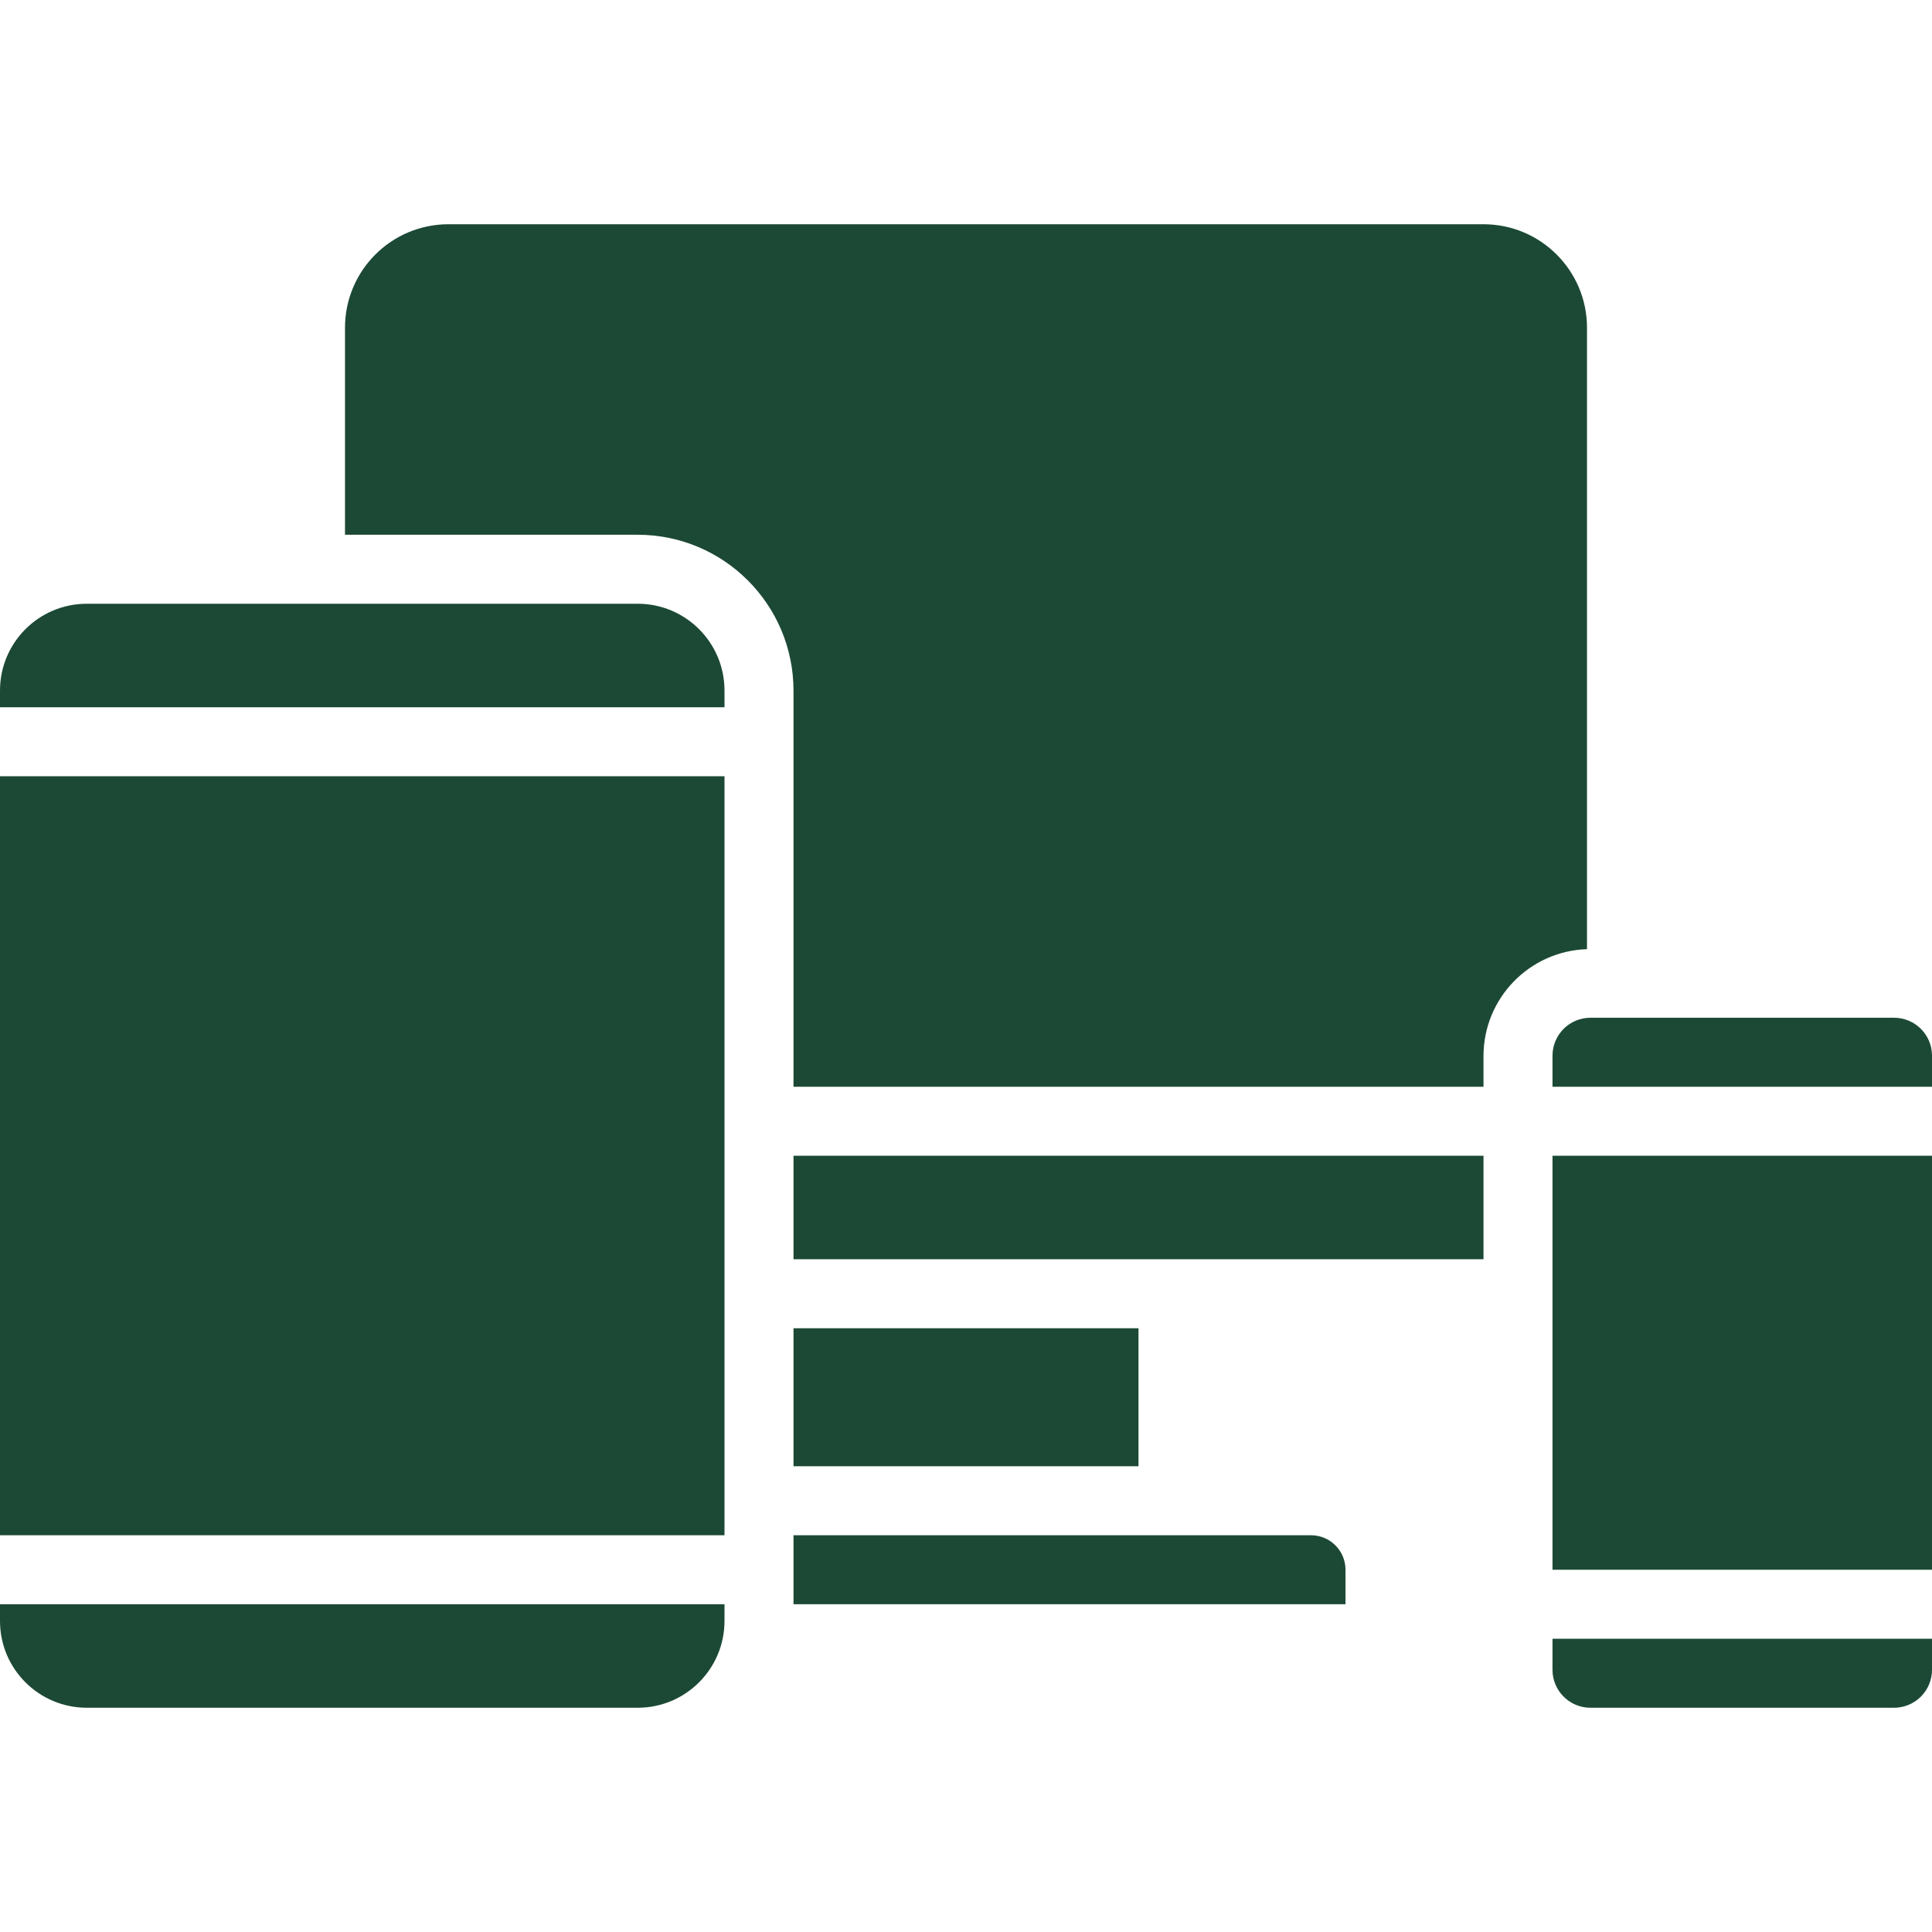
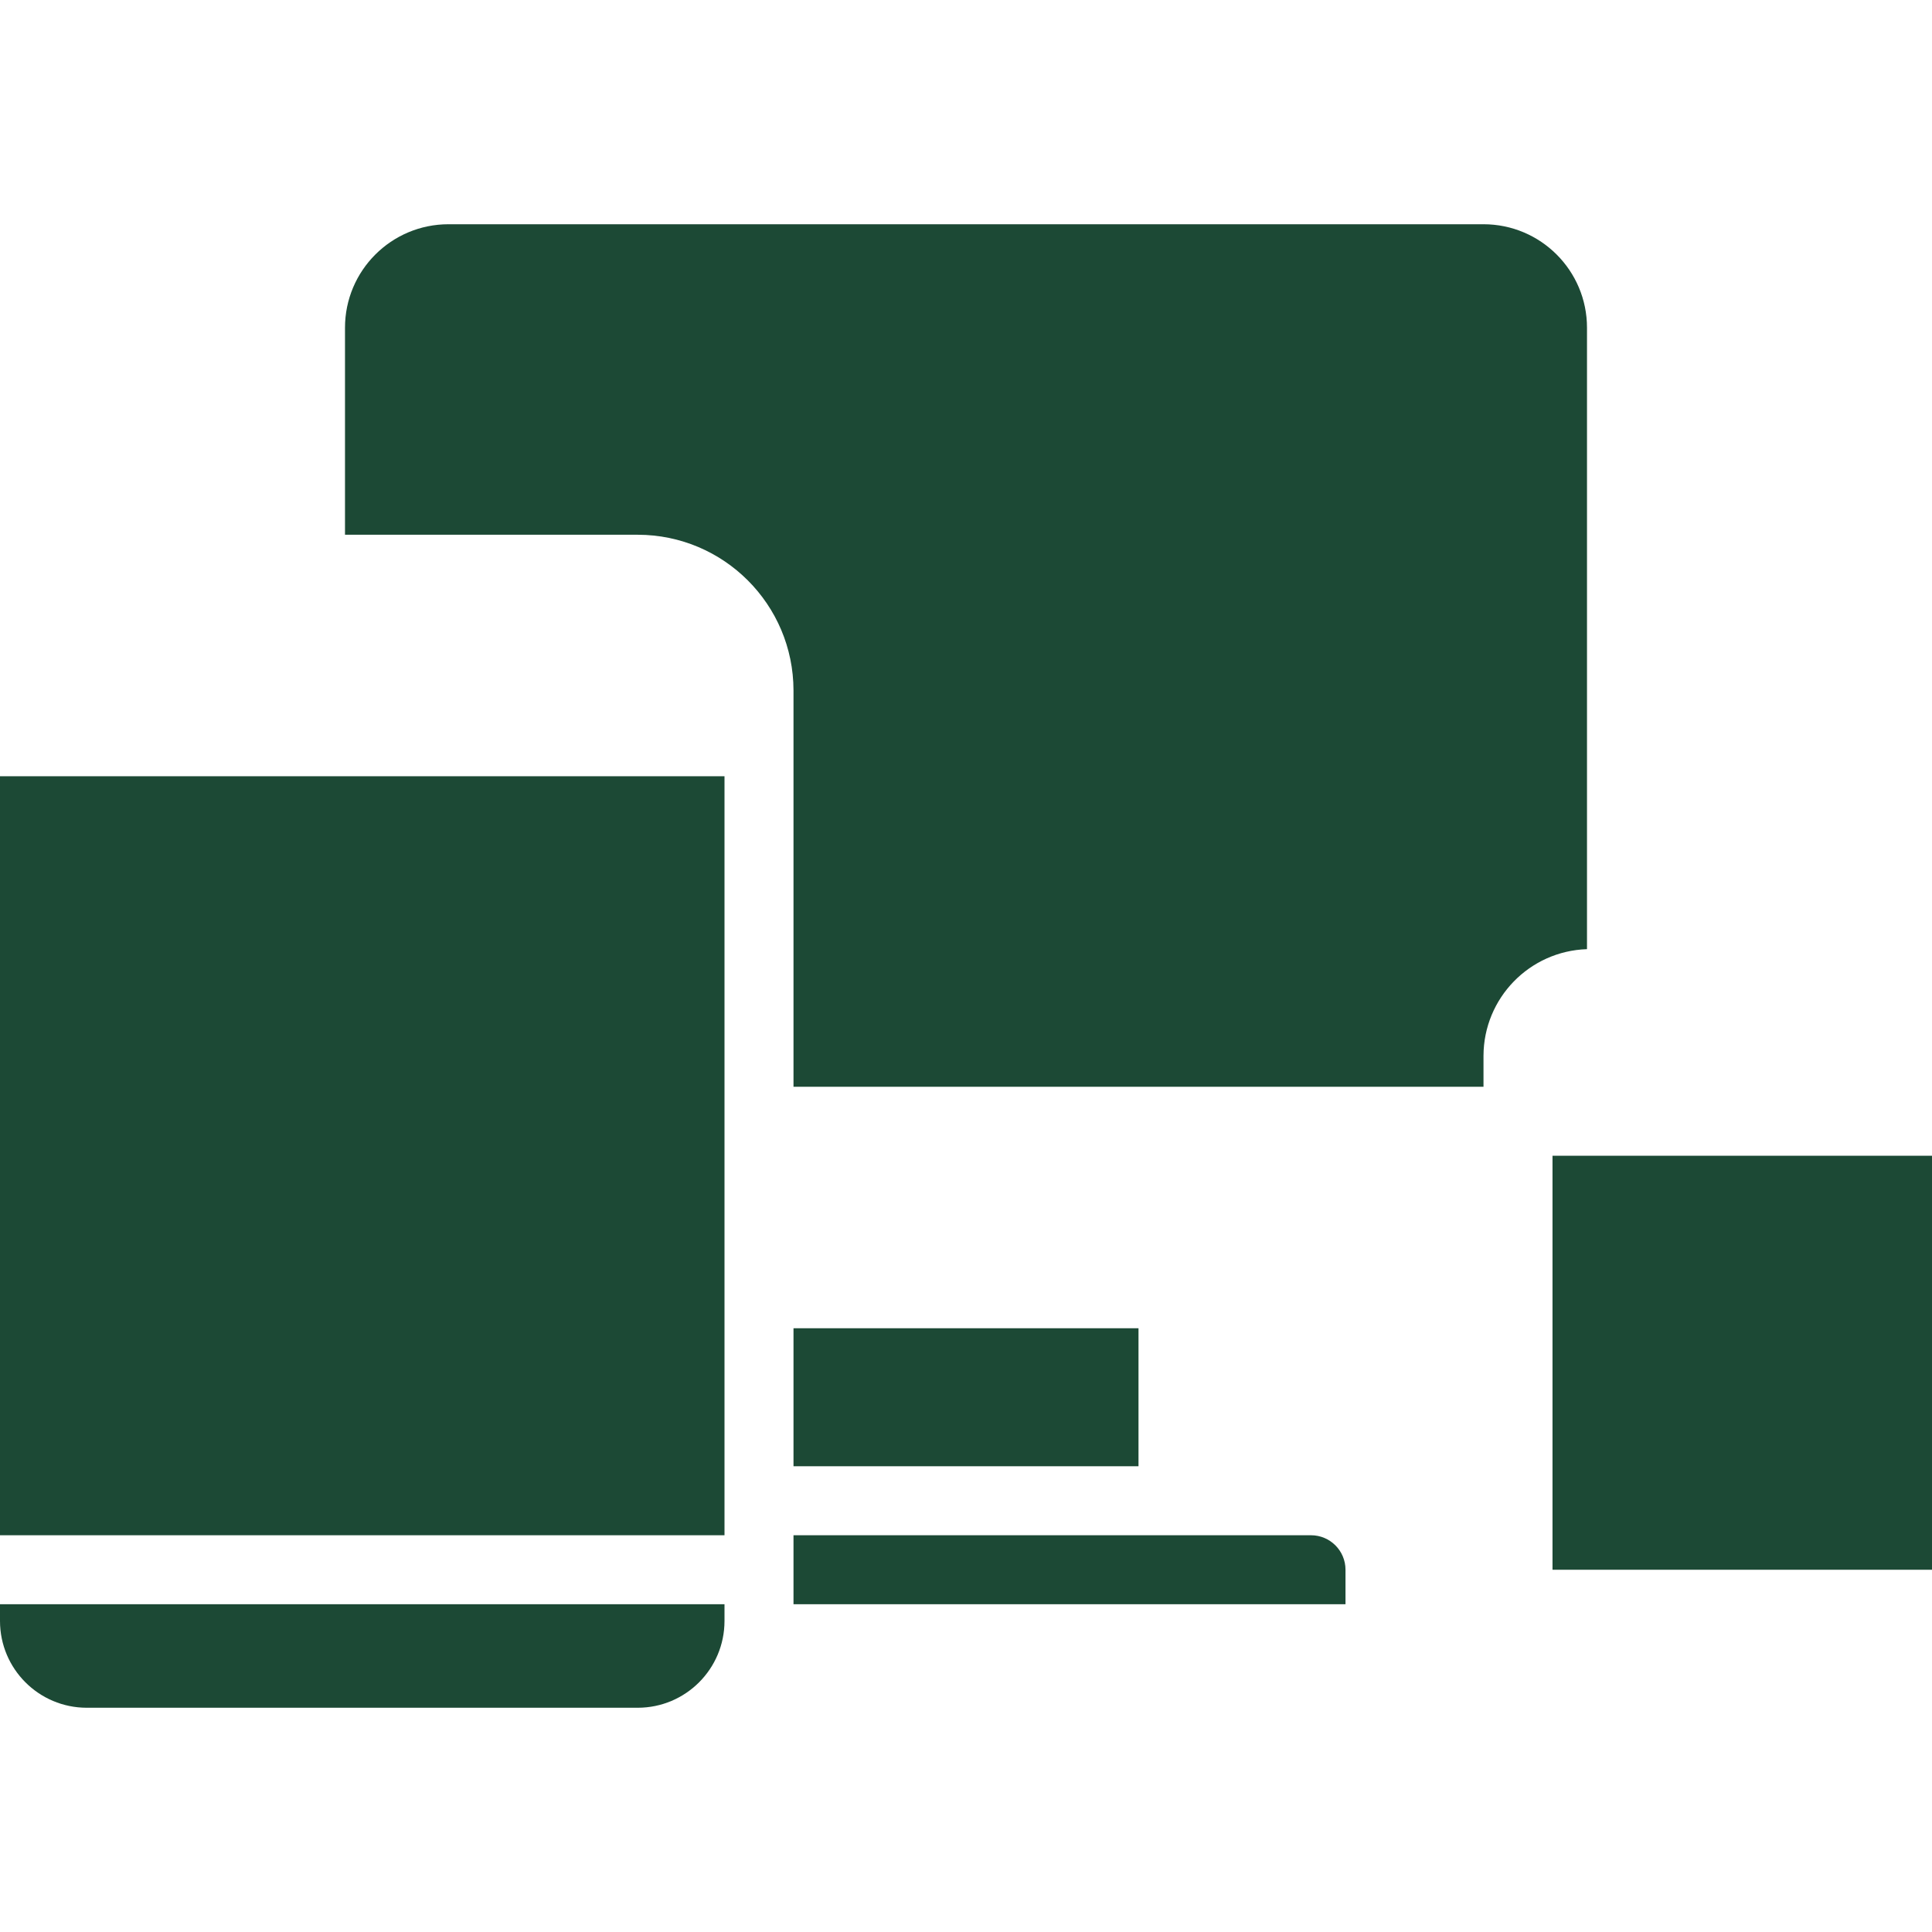
<svg xmlns="http://www.w3.org/2000/svg" version="1.1" id="Capa_1" x="0px" y="0px" width="500px" height="500px" viewBox="0 0 500 500" enable-background="new 0 0 500 500" xml:space="preserve">
  <g>
    <g>
      <g>
-         <path fill="#1C4935" d="M401.786,432.143c0,5.424,4.397,9.821,9.821,9.821h78.571c2.604,0,5.103-1.035,6.945-2.877     c1.842-1.842,2.877-4.34,2.877-6.945v-8.036h-98.215V432.143z" />
-         <path fill="#1C4935" d="M490.179,263.393h-78.571c-5.424,0-9.821,4.397-9.821,9.821v8.036H500v-8.036     C500,267.79,495.603,263.393,490.179,263.393z" />
-         <polygon fill="#1C4935" points="205.357,325.893 303.571,325.893 383.929,325.893 383.929,299.107 205.357,299.107    " />
        <path fill="#1C4935" d="M410.714,84.821c0-14.793-11.992-26.786-26.786-26.786H116.071c-14.793,0-26.786,11.992-26.786,26.786     v53.571h75.768c22.249,0.024,40.279,18.055,40.304,40.304V281.25h178.571v-8.036c0.05-14.903,11.891-27.091,26.786-27.571V84.821     L410.714,84.821z" />
        <rect x="205.357" y="343.75" fill="#1C4935" width="89.286" height="35.714" />
        <rect x="401.786" y="299.107" fill="#1C4935" width="98.214" height="107.143" />
        <path fill="#1C4935" d="M0,419.518c0.01,12.393,10.054,22.437,22.446,22.446h142.607c12.393-0.01,22.437-10.054,22.446-22.446     v-4.339H0V419.518z" />
        <polygon fill="#1C4935" points="0,397.321 187.5,397.321 187.5,388.393 187.5,334.821 187.5,200.893 0,200.893    " />
-         <path fill="#1C4935" d="M165.054,156.25H22.446C10.054,156.26,0.01,166.304,0,178.696v4.339h187.5v-4.339     C187.49,166.304,177.446,156.26,165.054,156.25z" />
        <path fill="#1C4935" d="M339.286,397.321H205.357v17.857h142.857v-8.929C348.214,401.319,344.217,397.321,339.286,397.321z" />
      </g>
    </g>
  </g>
</svg>